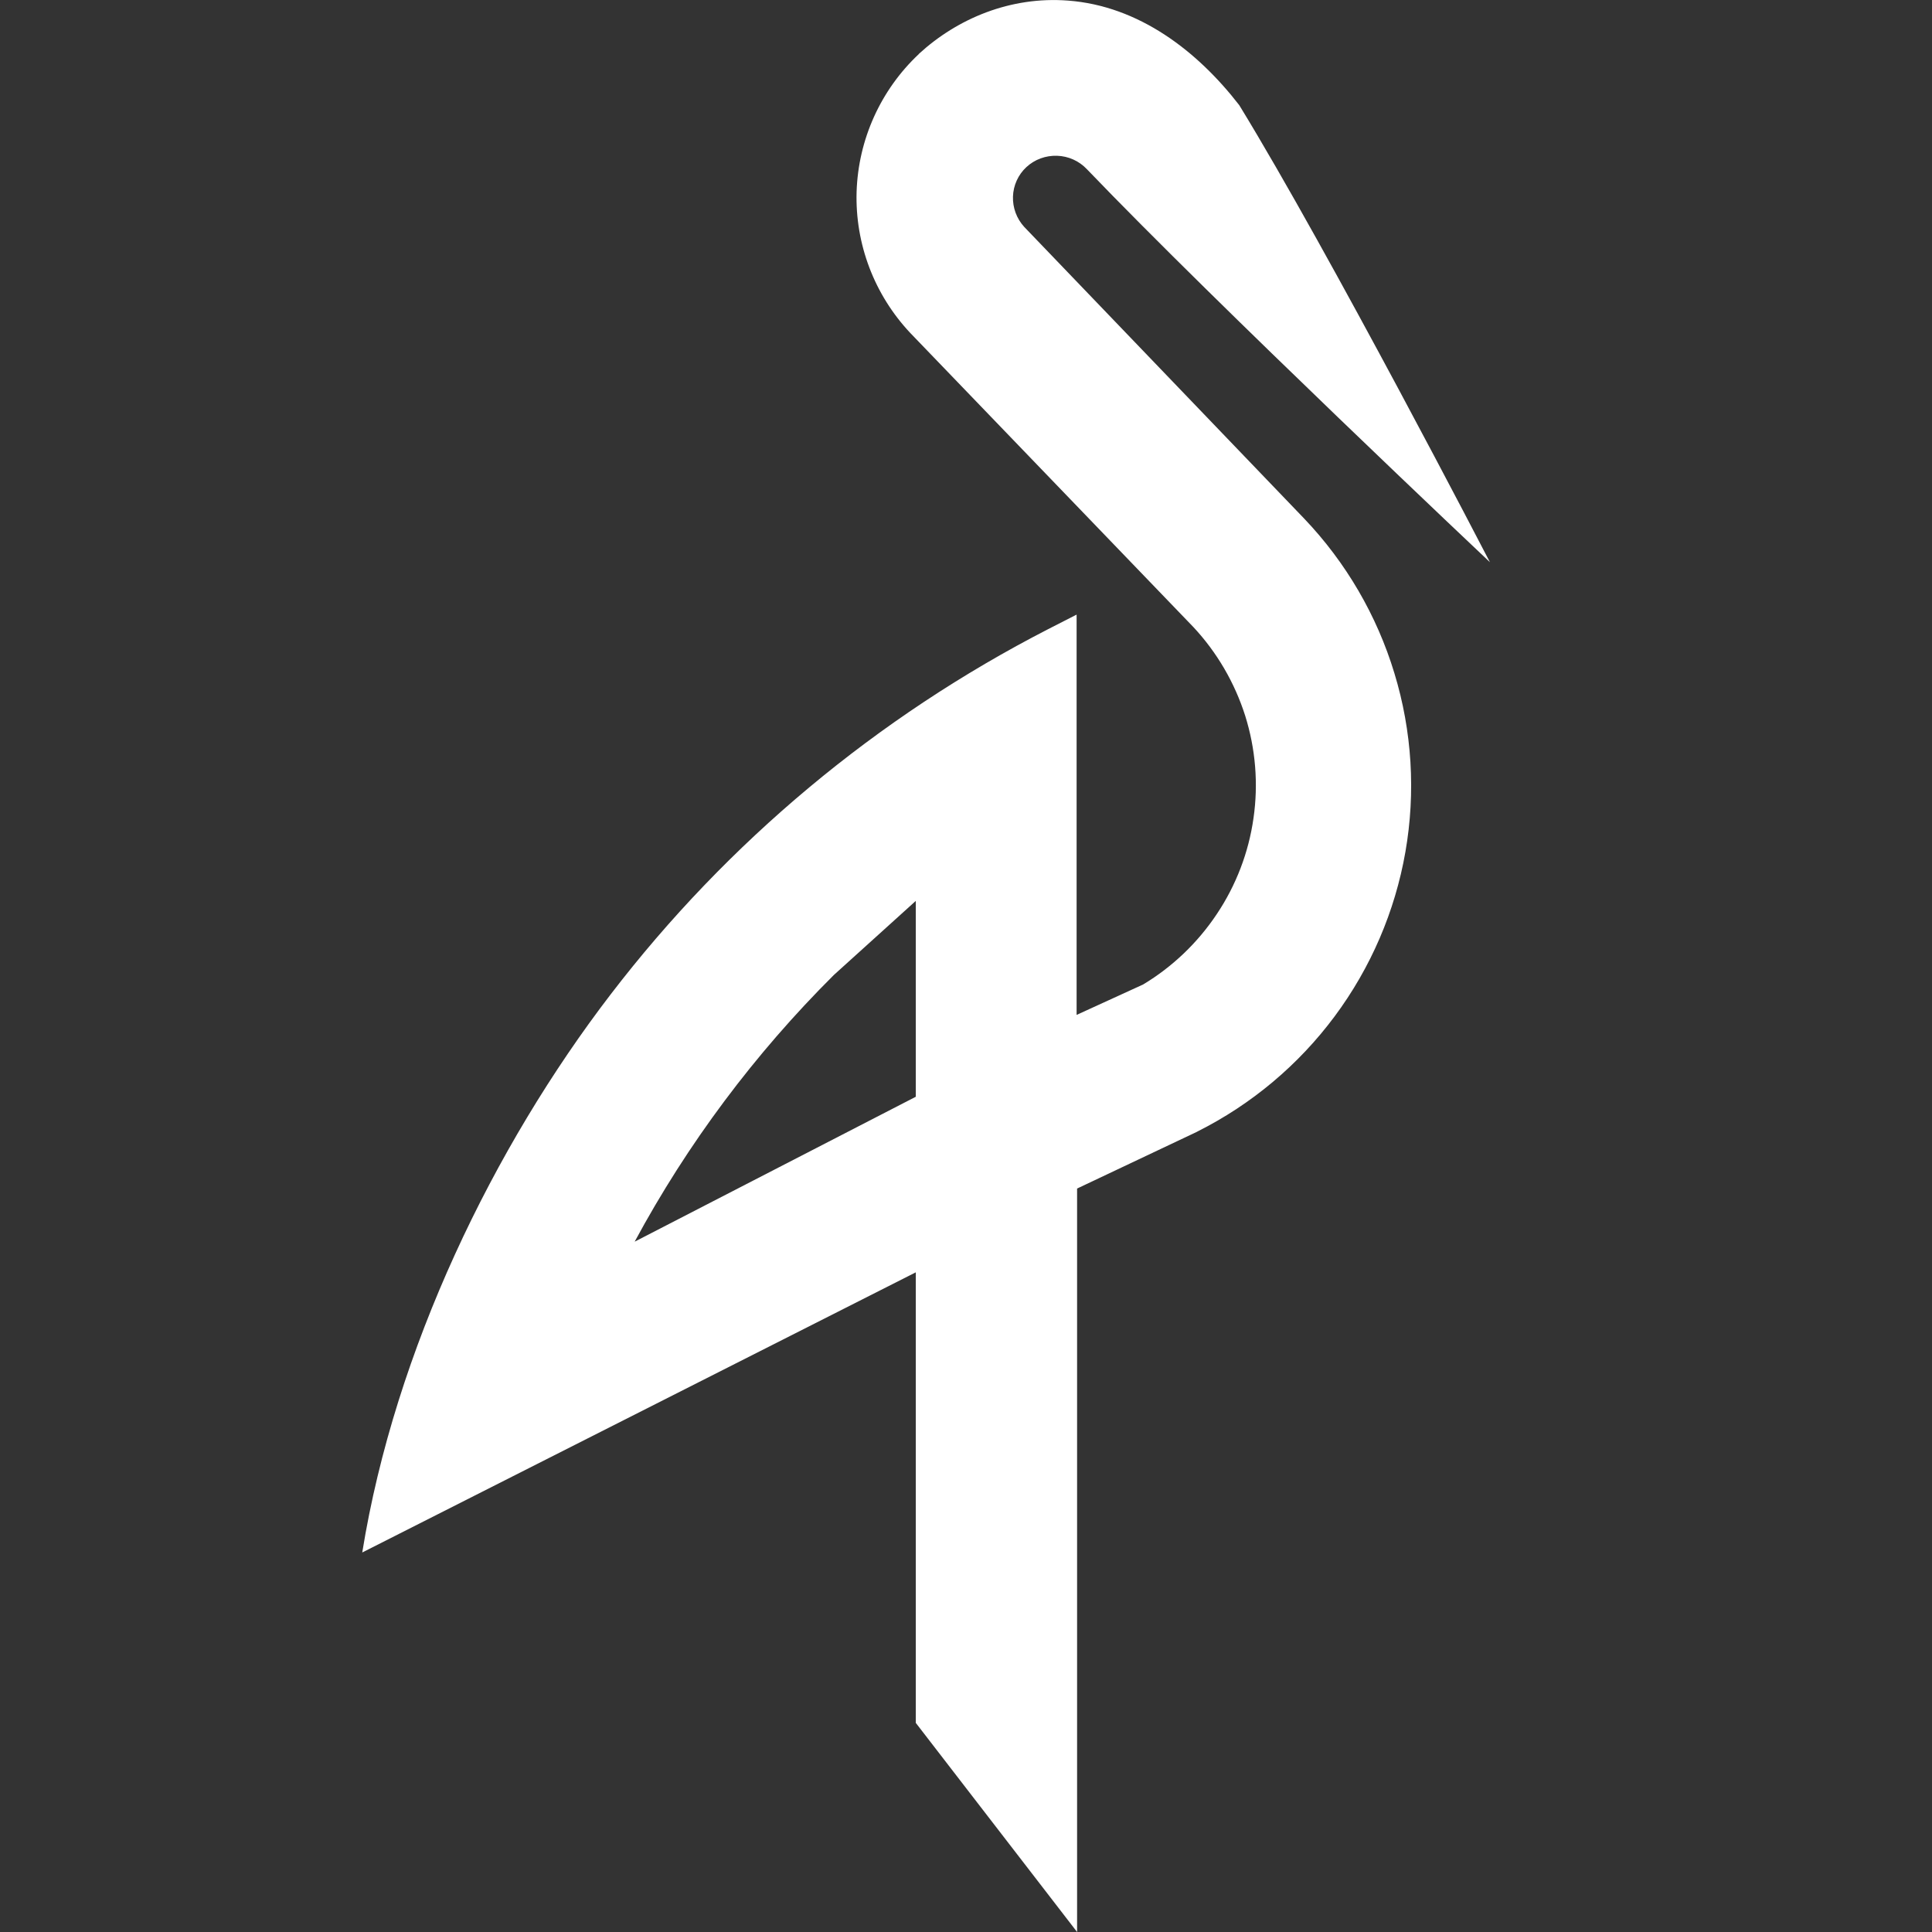
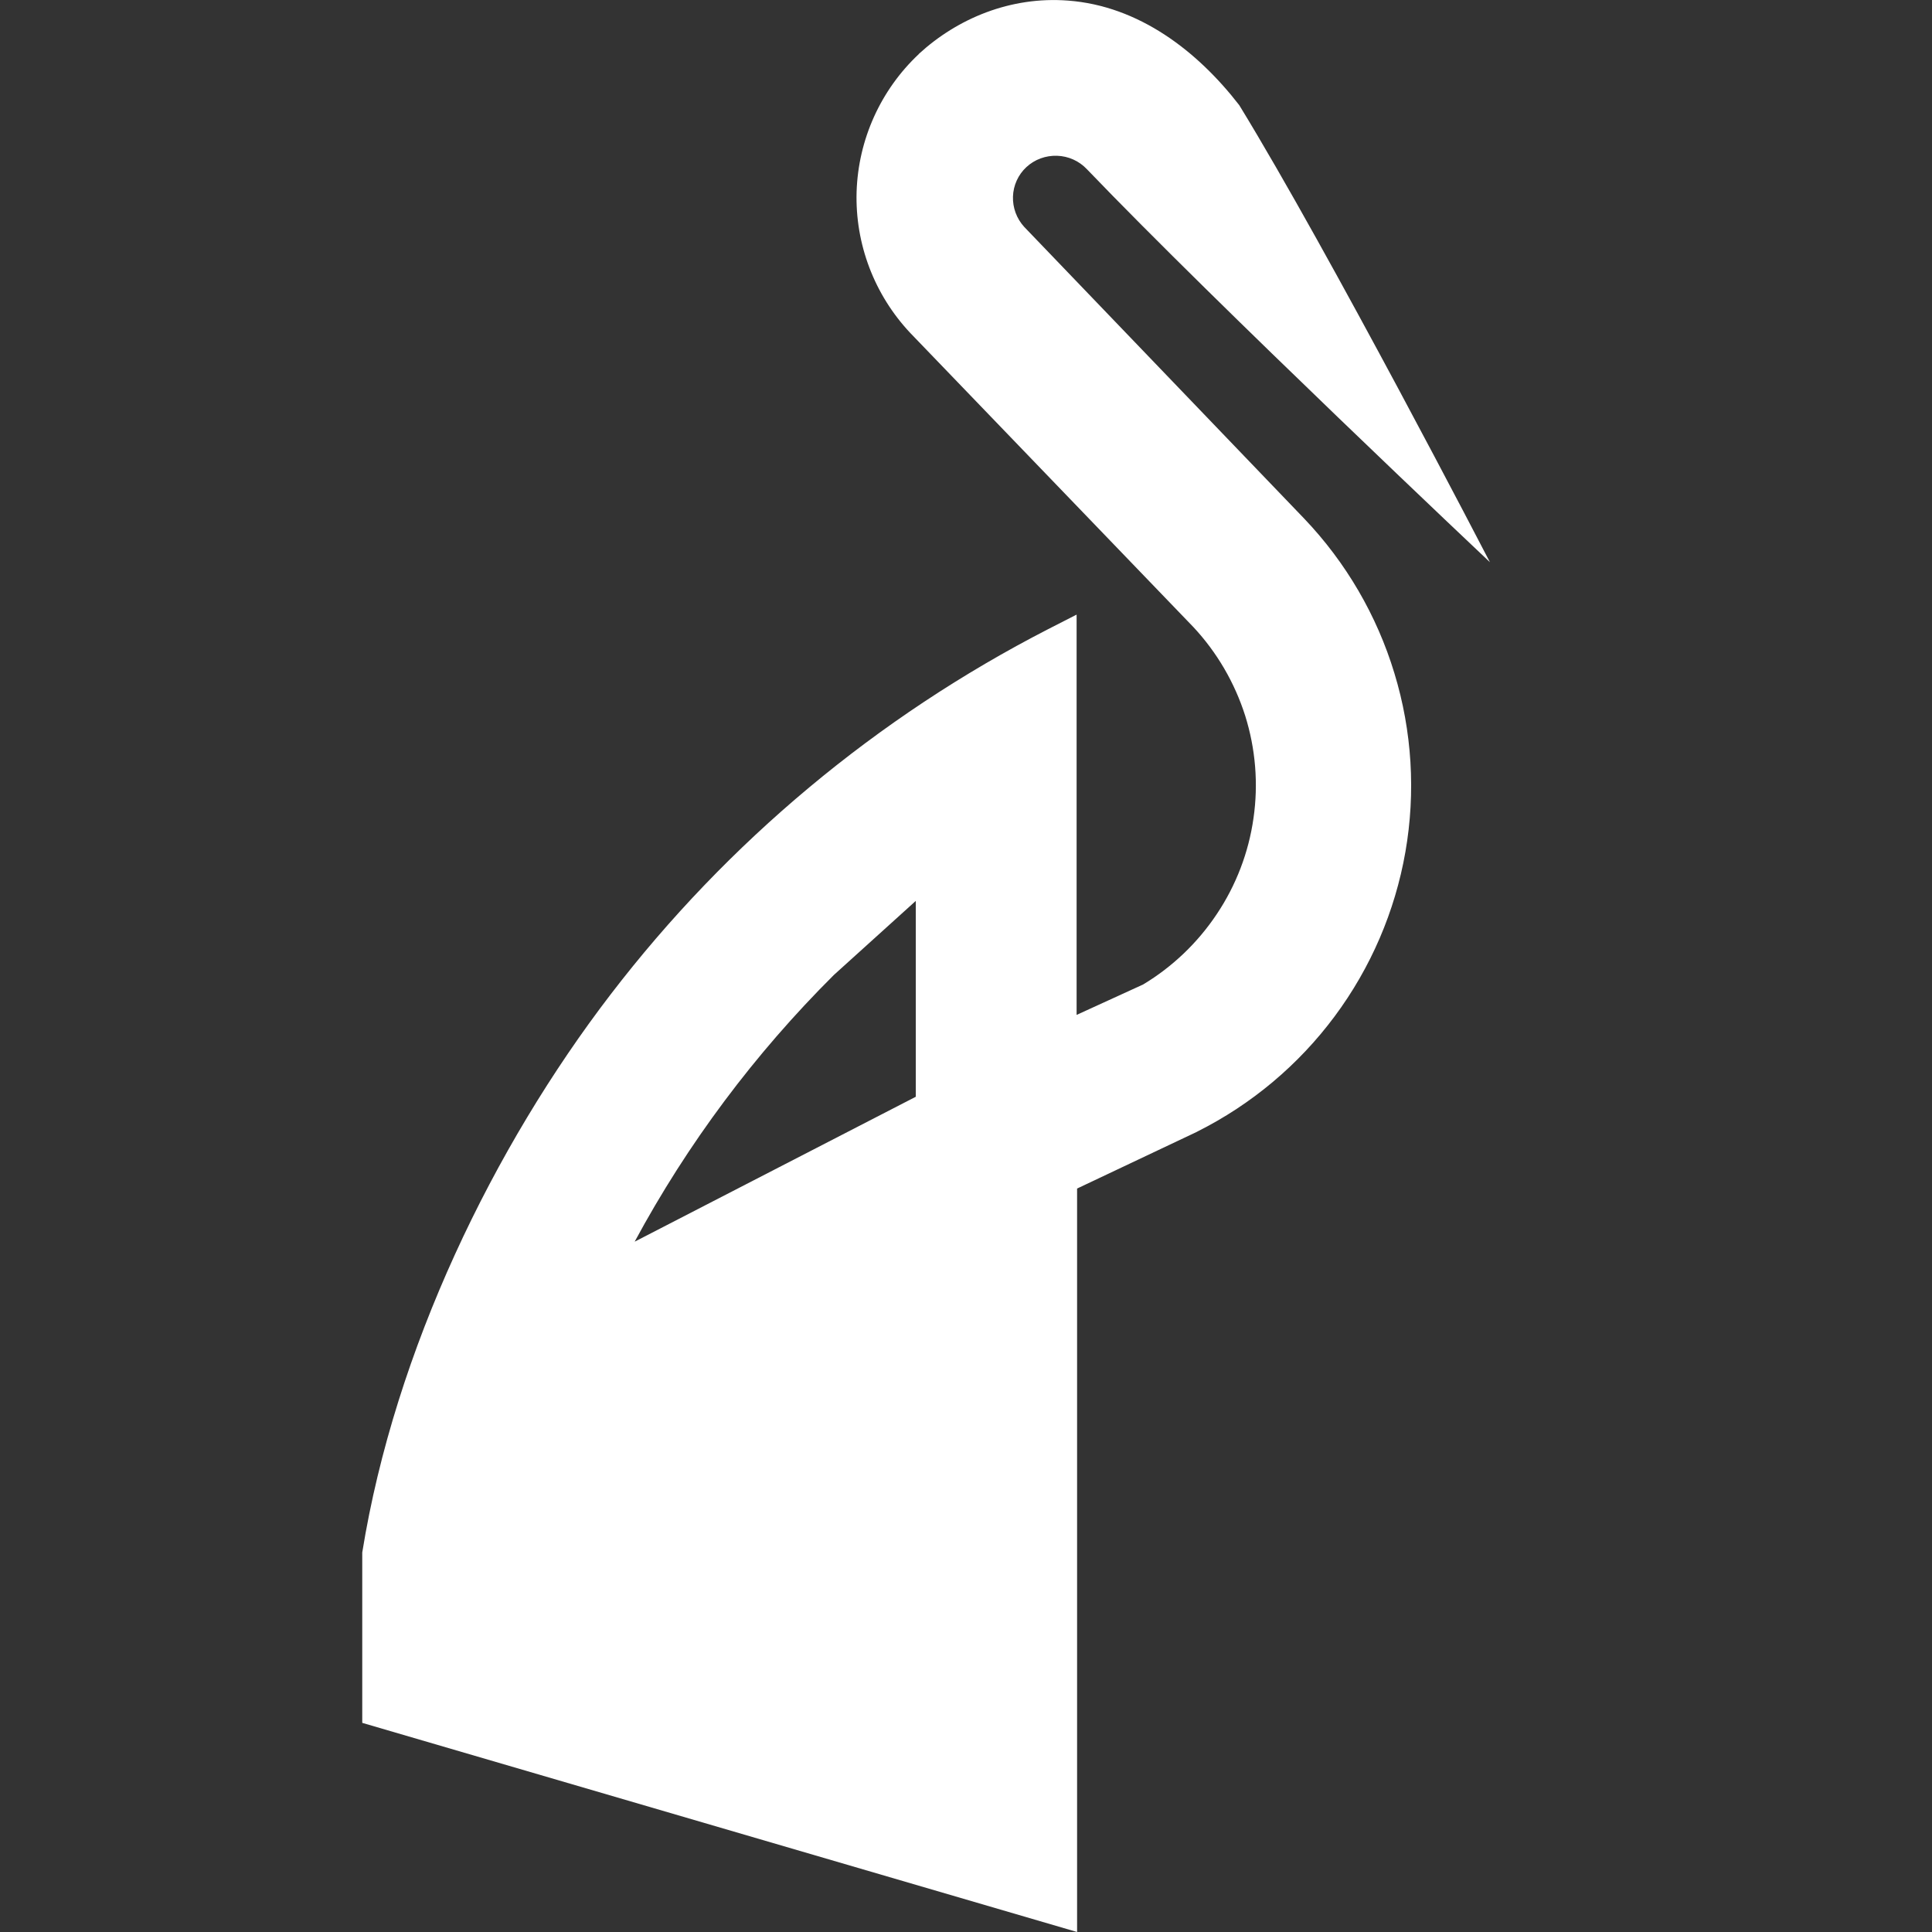
<svg xmlns="http://www.w3.org/2000/svg" width="16" height="16" viewBox="0 0 16 16" fill="none">
  <rect x="0" y="0" width="16" height="16" fill="#333333" stroke="none" />
-   <path fill-rule="evenodd" clip-rule="evenodd" d="M9.001 1.401L9.002 1.402C10.08 2.526 12.339 4.656 12.339 4.656C12.339 4.656 11.014 2.097 10.263 0.871C9.915 0.421 9.43 0.049 8.846 0.005C8.368 -0.032 7.928 0.154 7.61 0.446L7.609 0.448C7.293 0.745 7.108 1.155 7.094 1.588C7.081 2.021 7.241 2.441 7.538 2.757L9.883 5.193C10.079 5.403 10.225 5.654 10.312 5.927C10.398 6.201 10.422 6.491 10.381 6.775C10.341 7.059 10.237 7.331 10.077 7.57C9.919 7.807 9.711 8.006 9.467 8.153L8.916 8.405V5.09L8.681 5.21C7.264 5.938 6.026 6.971 5.058 8.234C4.09 9.496 3.271 11.177 3 12.857L7.584 10.537V14.268L8.92 16V9.843L9.913 9.373L9.916 9.371C10.365 9.146 10.754 8.819 11.053 8.417C11.352 8.015 11.553 7.548 11.639 7.055C11.725 6.562 11.694 6.055 11.548 5.576C11.403 5.097 11.147 4.658 10.801 4.295L8.482 1.879C8.419 1.81 8.386 1.72 8.389 1.628C8.392 1.535 8.432 1.447 8.5 1.384C8.569 1.32 8.66 1.287 8.754 1.29C8.848 1.293 8.937 1.333 9.001 1.401ZM5.256 10.283C5.694 9.471 6.25 8.727 6.906 8.074L7.584 7.461V9.083L5.256 10.283Z" fill="white" />
+   <path fill-rule="evenodd" clip-rule="evenodd" d="M9.001 1.401L9.002 1.402C10.08 2.526 12.339 4.656 12.339 4.656C12.339 4.656 11.014 2.097 10.263 0.871C9.915 0.421 9.43 0.049 8.846 0.005C8.368 -0.032 7.928 0.154 7.61 0.446L7.609 0.448C7.293 0.745 7.108 1.155 7.094 1.588C7.081 2.021 7.241 2.441 7.538 2.757L9.883 5.193C10.079 5.403 10.225 5.654 10.312 5.927C10.398 6.201 10.422 6.491 10.381 6.775C10.341 7.059 10.237 7.331 10.077 7.57C9.919 7.807 9.711 8.006 9.467 8.153L8.916 8.405V5.09L8.681 5.21C7.264 5.938 6.026 6.971 5.058 8.234C4.09 9.496 3.271 11.177 3 12.857V14.268L8.92 16V9.843L9.913 9.373L9.916 9.371C10.365 9.146 10.754 8.819 11.053 8.417C11.352 8.015 11.553 7.548 11.639 7.055C11.725 6.562 11.694 6.055 11.548 5.576C11.403 5.097 11.147 4.658 10.801 4.295L8.482 1.879C8.419 1.81 8.386 1.72 8.389 1.628C8.392 1.535 8.432 1.447 8.5 1.384C8.569 1.32 8.66 1.287 8.754 1.29C8.848 1.293 8.937 1.333 9.001 1.401ZM5.256 10.283C5.694 9.471 6.25 8.727 6.906 8.074L7.584 7.461V9.083L5.256 10.283Z" fill="white" />
</svg>